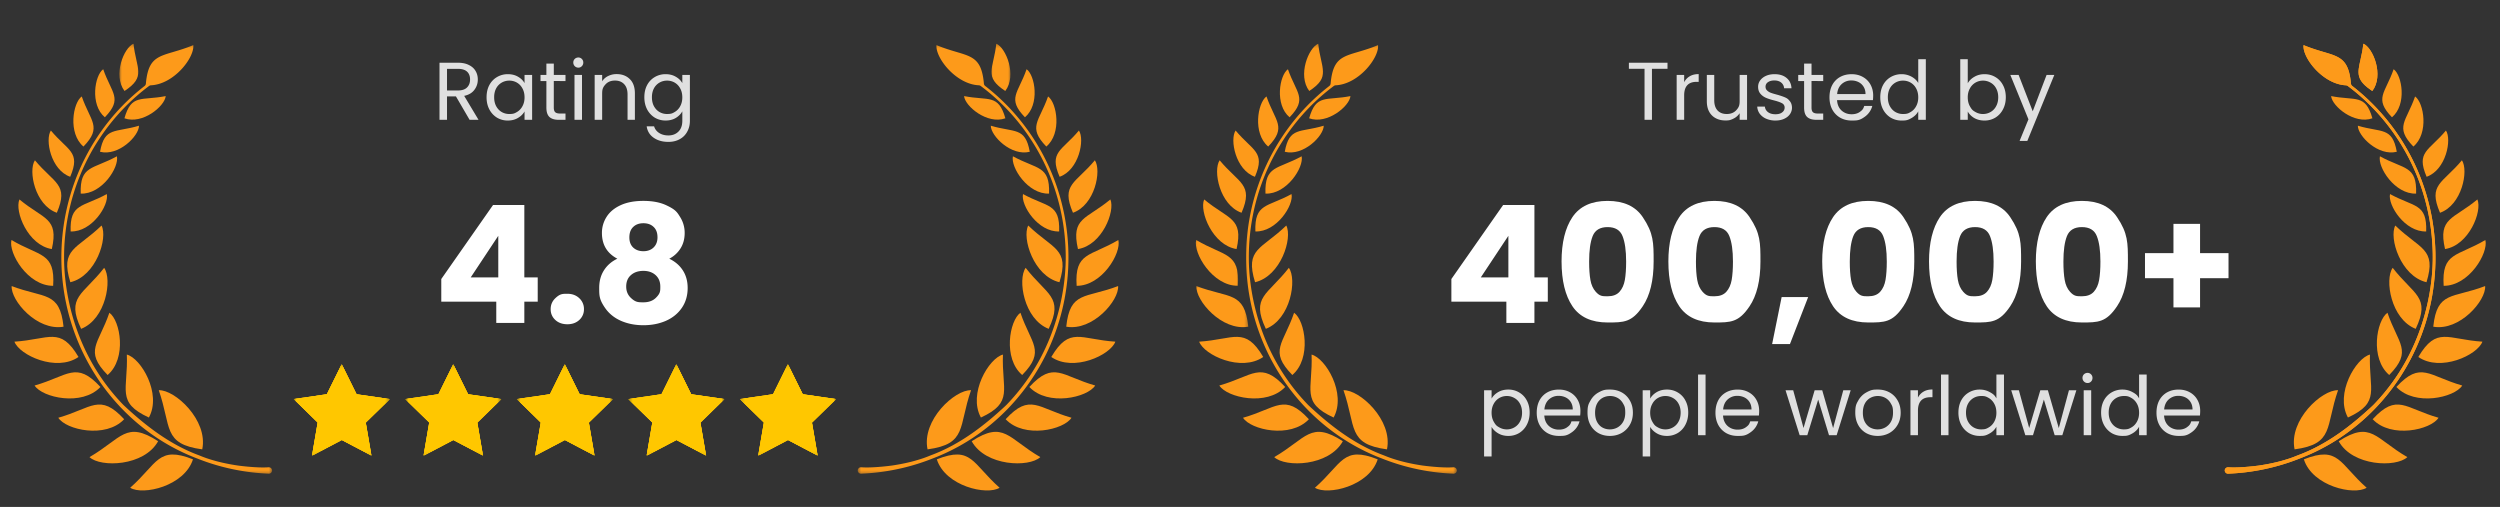
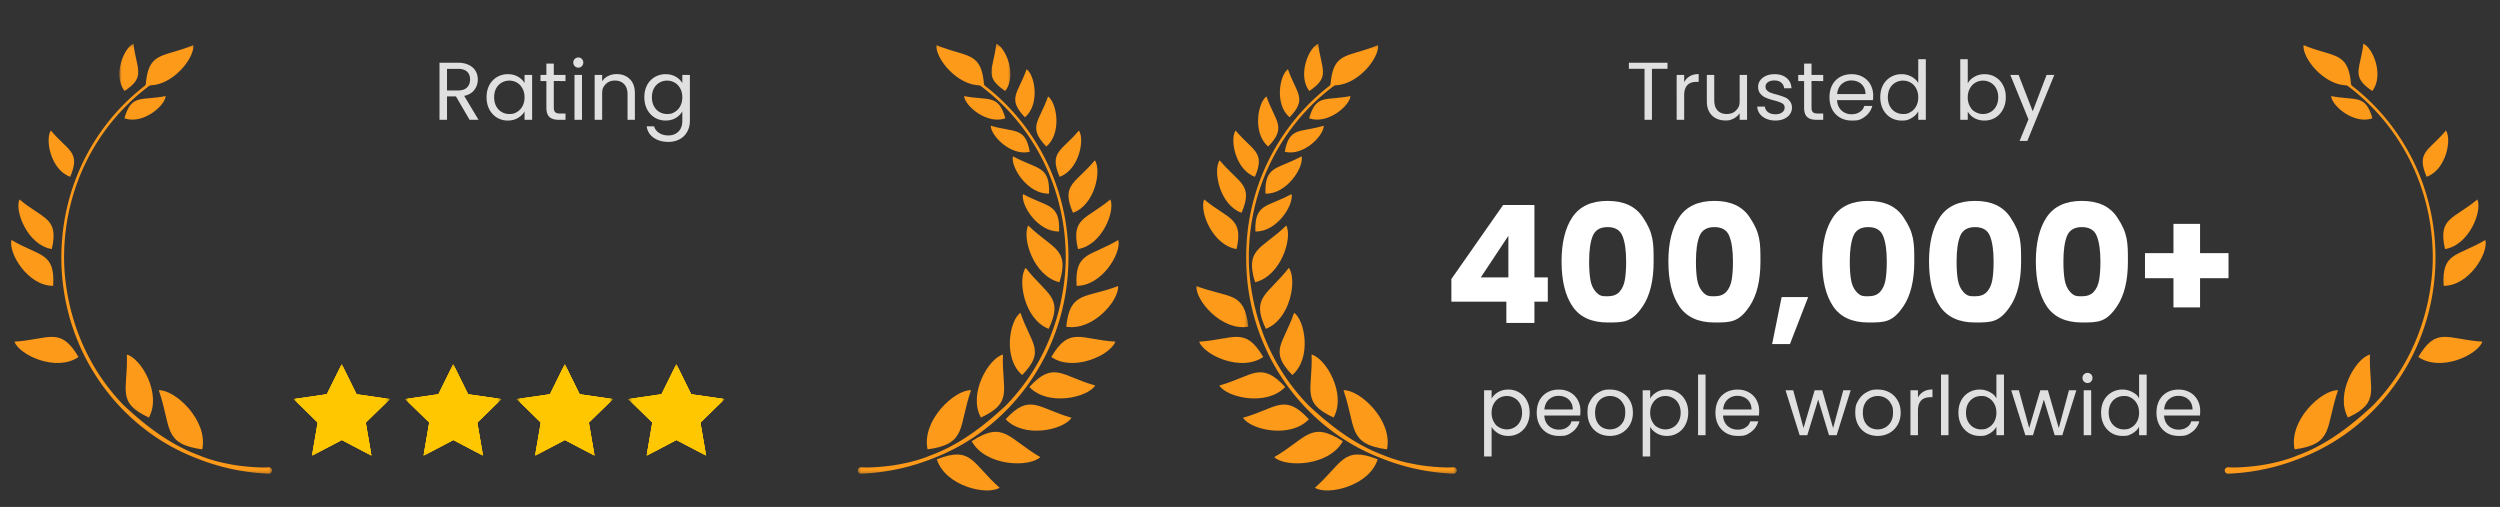
<svg xmlns="http://www.w3.org/2000/svg" width="646" height="131" fill="none">
  <rect width="100%" height="100%" fill="#333333" stroke="none" />
-   <path fill="#FD9A1A" d="M618.271 69.208c5.478 7.073 9.88 7.443 5.948 15.765-6.416-2.5-8.088-12.792-5.948-15.765M616.921 80.812c2.746 8.093 6.599 9.797.454 16.088-5.011-4.26-3.312-14.073-.454-16.088m10.006-21.005c-5.49.193-9.97-6.807-9.344-9.662 6.25 3.443 9.588 2.323 9.344 9.662m.078 13.12c-6.656-1.558-9.749-11.432-8.062-14.651 6.38 6.177 10.754 5.917 8.062 14.65m-12.032-32.542c6.251 3.438 9.588 2.312 9.35 9.651-5.484.197-9.97-6.803-9.35-9.65m-5.708-7.901c6.162 1.85 8.886.224 10.068 6.735-4.797 1.218-10.078-4.099-10.068-6.735M630.5 54.979c-3.177-7.375.667-7.563 5.661-13.563 1.771 2.656.006 11.573-5.661 13.563m-18.959 71.057c-3.281 2.052-14.021-.407-16.224-7.344 9.047-3.579 9.136 1.084 16.224 7.344m7.683-26.041c6.317-6.823 8.323-2.839 17.021-.375-1.978 3.125-12.254 5.443-17.021.375m-14.901 14.016c8.349-5.402 9.374-.746 17.734 4.109-2.88 2.713-14.136 2.401-17.734-4.109m8.776-5.683c6.317-6.828 8.322-2.844 17.021-.38-1.979 3.131-12.255 5.443-17.021.38m15.656-23.91c.973-9.255 4.964-7.266 13.406-10.5.287 3.693-6.552 11.697-13.406 10.5m-10.667-54.111c-4.719-4.886-1.729-6.188.427-12.422 2.193 1.574 3.464 9.151-.427 12.422m5.527 7.562c-4.916-5.093-1.803-6.448.442-12.948 2.292 1.636 3.61 9.542-.442 12.948M610.693 11.297c2.49 1.052 5.391 8.167 2.312 12.214-4.242-2.794-3.842-4.573-3.064-8.036.262-1.167.567-2.525.752-4.178" />
  <path fill="#FD9A1A" fill-rule="evenodd" d="M613.005 23.51c3.079-4.046.178-11.16-2.312-12.213-.185 1.653-.49 3.01-.752 4.178-.778 3.463-1.178 5.242 3.064 8.036" clip-rule="evenodd" />
  <path fill="#FD9A1A" d="M592.921 116.115c-1.568-7.588 7.12-15.474 11.235-15.282-3.317 9.511-.969 13.891-11.235 15.282m9.439-91.287c6.307 1.25 8.869-.63 10.667 5.74-4.662 1.672-10.422-3.115-10.667-5.74m24.681 20.85c-2.797-6.5.594-6.667 4.99-11.954 1.568 2.339.005 10.203-4.99 11.953m-2.145 46.567c4.735-8.005 7.536-4.53 16.557-3.958-1.276 3.473-10.828 7.906-16.557 3.958m-18.193 15.646c-3.386-6.178 2.068-15.35 5.697-16.271-.349 9.145 2.86 12.328-5.697 16.271m24.74-34.036c-.558-8.73 3.458-7.511 10.776-11.839.849 3.37-4.23 11.875-10.776 11.839m.349-9.5c-1.855-8.156 2.12-7.62 8.369-12.818 1.312 3.058-2.193 11.855-8.369 12.818" />
  <path fill="#FD9A1A" d="M613.631 27.421a55 55 0 0 0-5.807-5.202.86.86 0 0 1-.339-.62c-.563-6.244-2.769-6.897-7.097-8.178-1.466-.434-3.176-.94-5.148-1.76-.349 3.219 4.964 10.084 10.912 10.38.18.004.354.063.5.167a53.4 53.4 0 0 1 6.479 5.703c9.578 9.88 15.494 23.541 15.494 38.625 0 4.11-.484 22.713-15.249 38.016-.197.203-.407.396-.615.588-4.697 4.339-11.109 9.625-19.052 12.531-.026.01-.046.021-.046.021a34 34 0 0 1-1.782.683l-.066.022c-.261.087-1.215.405-2.308.707-2.583.713-5.099 1.088-5.839 1.197 0 0-4.797.662-7.797.448a1 1 0 0 0-.083-.005h-.073c-.416.011-.787.307-.834.729a.84.84 0 0 0 .217.656.83.83 0 0 0 .638.266 57 57 0 0 0 4.041-.303 56 56 0 0 0 14.479-3.625l-.016.005c7.355-2.792 13.959-7.203 19.391-12.817 9.702-10.011 15.697-23.844 15.697-39.12s-6-29.103-15.697-39.114" />
-   <path fill="#FD9A1A" fill-rule="evenodd" d="M613.631 27.421a55 55 0 0 0-5.807-5.202.86.86 0 0 1-.339-.62c-.563-6.244-2.769-6.897-7.097-8.178-1.466-.434-3.176-.94-5.148-1.76-.349 3.219 4.964 10.084 10.912 10.38.18.004.354.063.5.167a53.4 53.4 0 0 1 6.479 5.703c9.578 9.88 15.494 23.541 15.494 38.625 0 4.11-.484 22.713-15.249 38.016-.197.203-.407.396-.615.588-4.697 4.339-11.109 9.625-19.052 12.531-.026.01-.046.021-.046.021a34 34 0 0 1-1.782.683l-.066.022c-.261.087-1.215.405-2.308.707-2.583.713-5.099 1.088-5.839 1.197 0 0-4.797.662-7.797.448a1 1 0 0 0-.083-.005h-.073c-.416.011-.787.307-.834.729a.84.84 0 0 0 .217.656.83.83 0 0 0 .638.266 57 57 0 0 0 4.041-.303 56 56 0 0 0 14.479-3.625l-.016.005c7.355-2.792 13.959-7.203 19.391-12.817 9.702-10.011 15.697-23.844 15.697-39.12s-6-29.103-15.697-39.114" clip-rule="evenodd" />
  <path fill="#FD9A1A" d="M593.661 117.693c.016-.005.031-.016.047-.021Zm-260.62-48.485c-5.478 7.073-9.88 7.442-5.948 15.765 6.418-2.5 8.088-12.792 5.948-15.765m1.355 11.604c-2.745 8.093-6.604 9.797-.459 16.088 5.016-4.26 3.312-14.074.459-16.088m-10.005-21.006c5.484.194 9.969-6.806 9.338-9.661-6.245 3.443-9.582 2.323-9.338 9.661M324.307 72.927c6.656-1.558 9.75-11.433 8.068-14.651-6.38 6.177-10.755 5.917-8.068 14.65M336.344 40.385c-6.255 3.438-9.588 2.312-9.349 9.65 5.484.198 9.969-6.802 9.349-9.65M342.052 32.484c-6.161 1.85-8.891.224-10.068 6.735 4.797 1.218 10.073-4.1 10.068-6.735m-21.235 22.495c3.172-7.375-.672-7.563-5.661-13.563-1.776 2.656-.005 11.573 5.661 13.563m18.959 71.057c3.281 2.052 14.016-.407 16.224-7.344-9.047-3.579-9.136 1.084-16.224 7.344M332.093 99.994c-6.317-6.822-8.322-2.838-17.021-.374 1.979 3.125 12.251 5.442 17.021.374M346.989 114.01c-8.349-5.401-9.374-.745-17.729 4.11 2.875 2.713 14.131 2.401 17.729-4.11m-8.77-5.682c-6.318-6.828-8.328-2.844-17.022-.38 1.979 3.13 12.251 5.442 17.022.38" />
  <mask id="a" width="15" height="13" x="308" y="73" maskUnits="userSpaceOnUse" style="mask-type:luminance">
    <path fill="#fff" d="M308.251 73.334h14.416v12h-14.416z" />
  </mask>
  <g mask="url(#a)">
    <path fill="#FD9A1A" d="M322.557 84.418c-.969-9.255-4.964-7.266-13.401-10.5-.292 3.693 6.552 11.697 13.401 10.5" />
  </g>
  <path fill="#FD9A1A" d="M333.229 30.307c4.714-4.886 1.73-6.188-.426-12.422-2.198 1.574-3.464 9.15.426 12.422M327.703 37.87c4.917-5.094 1.802-6.449-.443-12.949-2.292 1.636-3.615 9.542.443 12.948" />
  <mask id="b" width="7" height="13" x="336" y="11" maskUnits="userSpaceOnUse" style="mask-type:luminance">
    <path fill="#fff" d="M336 11.245h6.667V24H336z" />
  </mask>
  <g mask="url(#b)">
    <path fill="#FD9A1A" d="M340.625 11.297c-2.489 1.052-5.39 8.166-2.312 12.213 5.672-3.735 3.042-5.656 2.312-12.213" />
  </g>
  <path fill="#FD9A1A" d="M358.396 116.115c1.568-7.588-7.12-15.474-11.24-15.282 3.317 9.511.969 13.891 11.24 15.282m-9.437-91.287c-6.312 1.25-8.87-.63-10.672 5.74 4.661 1.672 10.426-3.115 10.672-5.74m-24.688 20.85c2.802-6.5-.588-6.667-4.99-11.954-1.562 2.339-.005 10.203 4.99 11.954M326.421 92.245c-4.74-8.005-7.536-4.53-16.557-3.958 1.276 3.473 10.828 7.906 16.557 3.958M344.609 107.891c3.386-6.178-2.068-15.35-5.697-16.27.355 9.144-2.855 12.327 5.697 16.27" />
  <mask id="c" width="12" height="14" x="308" y="61" maskUnits="userSpaceOnUse" style="mask-type:luminance">
    <path fill="#fff" d="M308.251 61.334H320v13.333h-11.749z" />
  </mask>
  <g mask="url(#c)">
-     <path fill="#FD9A1A" d="M319.869 73.855c.558-8.73-3.458-7.51-10.77-11.839-.849 3.37 4.229 11.875 10.77 11.839" />
-   </g>
+     </g>
  <path fill="#FD9A1A" d="M319.527 64.354c1.849-8.156-2.126-7.62-8.37-12.817-1.312 3.057 2.188 11.855 8.37 12.817" />
  <mask id="d" width="56" height="112" x="321" y="11" maskUnits="userSpaceOnUse" style="mask-type:luminance">
    <path fill="#fff" d="M321.333 11.245h55.162v111.421h-55.162z" />
  </mask>
  <g mask="url(#d)">
    <path fill="#FD9A1A" d="M337.683 27.421a55 55 0 0 1 5.812-5.203.87.87 0 0 0 .338-.62c.751-8.36 4.448-6.697 12.246-9.937.344 3.219-4.964 10.084-10.916 10.38a.9.9 0 0 0-.495.167 53.4 53.4 0 0 0-6.484 5.703c-9.573 9.88-15.495 23.54-15.495 38.625 0 4.11.49 22.713 15.251 38.016.197.202.407.396.615.588 4.702 4.338 11.109 9.625 19.057 12.53l.047.022c.464.193 1.068.432 1.781.682.068.022 1.125.386 2.375.73 2.578.713 5.093 1.088 5.833 1.197 0 0 4.797.661 7.803.448a.4.4 0 0 1 .084-.005h.068c.421.01.786.306.838.729a.82.82 0 0 1-.216.656.8.8 0 0 1-.291.202.8.8 0 0 1-.347.063 56 56 0 0 1-4.047-.302 56 56 0 0 1-14.473-3.626l.016.006c-7.36-2.792-13.959-7.203-19.396-12.818-9.698-10.01-15.698-23.843-15.698-39.12s6-29.104 15.698-39.114z" />
  </g>
  <path fill="#FD9A1A" d="m375.448 120.751.151-.006Zm-17.792-3.058c-.016-.005-.031-.016-.052-.021ZM265.031 69.208c5.478 7.073 9.88 7.443 5.948 15.765-6.416-2.5-8.088-12.792-5.948-15.765M263.683 80.812c2.74 8.093 6.598 9.797.453 16.088-5.011-4.26-3.312-14.073-.453-16.088m10-21.005c-5.484.193-9.964-6.807-9.339-9.662 6.251 3.443 9.584 2.323 9.339 9.662m.082 13.12c-6.656-1.558-9.749-11.432-8.068-14.651 6.38 6.177 10.76 5.917 8.068 14.65m-12.03-32.542c6.25 3.438 9.584 2.312 9.344 9.65-5.484.198-9.97-6.802-9.344-9.65m-5.714-7.901c6.162 1.85 8.891.224 10.074 6.735-4.803 1.218-10.079-4.1-10.074-6.735m21.234 22.495c-3.172-7.375.672-7.563 5.661-13.563 1.776 2.656.005 11.573-5.661 13.563m-18.958 71.057c-3.281 2.052-14.016-.407-16.224-7.344 9.047-3.579 9.136 1.084 16.224 7.344m7.687-26.041c6.317-6.823 8.323-2.84 17.016-.375-1.979 3.125-12.249 5.443-17.016.375m-14.9 14.016c8.349-5.402 9.375-.746 17.729 4.109-2.874 2.713-14.13 2.401-17.729-4.109m8.771-5.683c6.317-6.828 8.328-2.844 17.021-.38-1.979 3.131-12.249 5.443-17.021.38m15.661-23.91c.969-9.255 4.964-7.266 13.401-10.5.292 3.693-6.546 11.697-13.401 10.5m-10.672-54.111c-4.713-4.886-1.729-6.188.427-12.422 2.197 1.574 3.464 9.15-.427 12.422m5.525 7.562c-4.916-5.093-1.802-6.448.448-12.948 2.287 1.636 3.61 9.542-.448 12.948" />
  <mask id="e" width="6" height="13" x="256" y="11" maskUnits="userSpaceOnUse" style="mask-type:luminance">
    <path fill="#fff" d="M256 11.245h5.333V24H256z" />
  </mask>
  <g mask="url(#e)">
    <path fill="#FD9A1A" d="M257.448 11.297c2.489 1.052 5.391 8.166 2.317 12.213-5.677-3.735-3.046-5.656-2.317-12.213" />
  </g>
  <path fill="#FD9A1A" d="M239.677 116.115c-1.568-7.588 7.12-15.474 11.24-15.282-3.317 9.511-.969 13.891-11.24 15.282m9.438-91.287c6.312 1.25 8.869-.63 10.672 5.74-4.662 1.672-10.427-3.115-10.672-5.74m24.688 20.85c-2.803-6.5.588-6.667 4.989-11.954 1.563 2.339.005 10.203-4.989 11.954m-2.152 46.568c4.74-8.006 7.536-4.531 16.557-3.96-1.271 3.474-10.828 7.907-16.557 3.96m-18.187 15.645c-3.385-6.178 2.068-15.35 5.697-16.27-.354 9.144 2.86 12.327-5.697 16.27m24.739-34.036c-.558-8.73 3.458-7.51 10.776-11.839.844 3.37-4.235 11.875-10.776 11.839m.344-9.5c-1.85-8.156 2.125-7.62 8.374-12.818 1.307 3.058-2.193 11.855-8.374 12.818" />
  <mask id="f" width="57" height="112" x="221" y="11" maskUnits="userSpaceOnUse" style="mask-type:luminance">
    <path fill="#fff" d="M221.579 11.245h55.754v111.421h-55.754z" />
  </mask>
  <g mask="url(#f)">
    <path fill="#FD9A1A" d="M260.391 27.421a55 55 0 0 0-5.812-5.203.87.87 0 0 1-.339-.62c-.749-8.36-4.448-6.697-12.245-9.937-.344 3.219 4.964 10.084 10.917 10.38.178.005.35.063.495.167a53.4 53.4 0 0 1 6.484 5.703c9.573 9.88 15.494 23.54 15.494 38.625 0 4.11-.484 22.713-15.249 38.016-.197.202-.407.396-.615.588-4.702 4.338-11.109 9.625-19.052 12.53l-.052.022c-.464.193-1.068.432-1.781.682-.068.022-1.125.386-2.375.73-2.578.713-5.093 1.088-5.833 1.197 0 0-4.797.661-7.803.448a.4.4 0 0 0-.082-.005h-.068a.85.85 0 0 0-.839.729.82.82 0 0 0 .217.656q.123.133.29.202.167.07.348.063a56 56 0 0 0 4.046-.302 56.2 56.2 0 0 0 14.479-3.626l-.021.006c7.36-2.792 13.958-7.203 19.396-12.818 9.697-10.01 15.697-23.843 15.697-39.12s-6-29.102-15.697-39.113" />
  </g>
  <mask id="g" width="2" height="2" x="221" y="120" maskUnits="userSpaceOnUse" style="mask-type:luminance">
    <path fill="#fff" d="M221.579 120h1.088v1.333h-1.088z" />
  </mask>
  <g mask="url(#g)">
    <path fill="#FD9A1A" d="M222.625 120.75c-.052 0-.098-.005-.15-.005Z" />
  </g>
-   <path fill="#FD9A1A" d="M240.417 117.693c.016-.005.031-.016.052-.021ZM26.912 69.208c-5.479 7.073-9.885 7.442-5.953 15.765 6.417-2.5 8.088-12.792 5.953-15.765m1.348 11.604c-2.745 8.093-6.599 9.797-.453 16.088 5.01-4.26 3.306-14.074.453-16.088M18.255 59.806c5.489.194 9.969-6.806 9.344-9.661-6.25 3.443-9.588 2.323-9.344 9.661M18.172 72.927c6.656-1.558 9.75-11.433 8.068-14.651-6.38 6.177-10.755 5.917-8.068 14.65M30.208 40.385c-6.255 3.438-9.588 2.312-9.35 9.65 5.485.198 9.97-6.802 9.35-9.65M35.917 32.484c-6.161 1.85-8.89.224-10.068 6.735 4.798 1.218 10.079-4.1 10.068-6.735M14.683 54.979c3.177-7.375-.672-7.563-5.662-13.563-1.776 2.656-.005 11.573 5.662 13.563m18.957 71.057c3.281 2.052 14.021-.407 16.224-7.344-9.047-3.579-9.136 1.084-16.224 7.344M25.959 99.994c-6.318-6.822-8.323-2.838-17.022-.374 1.979 3.125 12.25 5.442 17.022.374M40.86 114.011c-8.355-5.402-9.375-.746-17.735 4.109 2.875 2.713 14.136 2.401 17.735-4.109m-8.776-5.683c-6.317-6.828-8.323-2.844-17.021-.38 1.978 3.131 12.25 5.443 17.02.38M16.42 84.418c-.97-9.255-4.958-7.266-13.401-10.5-.287 3.693 6.552 11.697 13.401 10.5M27.093 30.307c4.714-4.886 1.73-6.188-.426-12.422-2.198 1.574-3.465 9.15.426 12.422M21.568 37.87c4.917-5.094 1.803-6.449-.443-12.949-2.292 1.636-3.609 9.542.443 12.948" />
  <mask id="h" width="6" height="13" x="30" y="11" maskUnits="userSpaceOnUse" style="mask-type:luminance">
    <path fill="#fff" d="M30.667 11.245H36V24h-5.333z" />
  </mask>
  <g mask="url(#h)">
    <path fill="#FD9A1A" d="M34.49 11.297c-2.49 1.052-5.391 8.166-2.312 12.213 5.672-3.735 3.04-5.656 2.312-12.213" />
  </g>
  <path fill="#FD9A1A" d="M52.26 116.115c1.568-7.588-7.12-15.474-11.234-15.282 3.317 9.511.969 13.891 11.234 15.282m-9.437-91.287c-6.307 1.25-8.87-.63-10.672 5.74 4.661 1.672 10.426-3.115 10.672-5.74M18.14 45.678c2.797-6.5-.593-6.667-4.994-11.954-1.563 2.339-.006 10.203 4.994 11.954M20.287 92.245c-4.74-8.005-7.536-4.53-16.558-3.958 1.276 3.473 10.828 7.906 16.558 3.958M38.473 107.891c3.386-6.178-2.068-15.35-5.697-16.27.355 9.144-2.855 12.327 5.697 16.27M13.735 73.855c.557-8.73-3.459-7.51-10.77-11.839-.85 3.37 4.228 11.875 10.77 11.839M13.39 64.355c1.855-8.156-2.12-7.62-8.369-12.817-1.312 3.057 2.194 11.854 8.37 12.817" />
  <mask id="i" width="57" height="112" x="14" y="11" maskUnits="userSpaceOnUse" style="mask-type:luminance">
    <path fill="#fff" d="M14.667 11.245H70.36v111.421H14.667z" />
  </mask>
  <g mask="url(#i)">
    <path fill="#FD9A1A" d="M31.547 27.421a56 56 0 0 1 5.812-5.203.87.87 0 0 0 .338-.62c.751-8.36 4.454-6.697 12.246-9.937.344 3.219-4.964 10.084-10.912 10.38a.9.9 0 0 0-.5.167 53.3 53.3 0 0 0-6.479 5.703c-9.578 9.88-15.494 23.54-15.494 38.625 0 4.11.483 22.713 15.245 38.016.197.202.412.396.62.588 4.697 4.338 11.104 9.625 19.052 12.53l.047.022a33 33 0 0 0 1.78.682c.069.022 1.126.386 2.376.73 2.584.713 5.093 1.088 5.838 1.197 0 0 4.792.661 7.798.448a1 1 0 0 1 .084-.005h.068c.42.01.791.306.838.729a.83.83 0 0 1-.855.921 56 56 0 0 1-4.046-.302 56 56 0 0 1-14.474-3.626l.017.006c-7.36-2.792-13.96-7.203-19.396-12.818-9.698-10.01-15.694-23.843-15.694-39.12s6-29.104 15.693-39.114z" />
  </g>
  <mask id="j" width="3" height="2" x="68" y="120" maskUnits="userSpaceOnUse" style="mask-type:luminance">
    <path fill="#fff" d="M68 120h2.36v1.333H68z" />
  </mask>
  <g mask="url(#j)">
    <path fill="#FD9A1A" d="m69.312 120.75.15-.005Z" />
  </g>
  <path fill="#FD9A1A" d="M51.521 117.693c-.016-.005-.03-.016-.046-.021Z" />
-   <path fill="#fff" d="M114.028 77.953v-5.855l13.375-19.125h8.084v18.708h3.458v6.27h-3.458v5.5h-7.25v-5.5zm14.729-17.021-7.125 10.75h7.125zM146.625 83.787c-1.281 0-2.322-.364-3.125-1.104q-1.21-1.121-1.208-2.792 0-1.688 1.208-2.834c1.208-1.146 1.844-1.145 3.125-1.145q1.853.003 3.063 1.145a3.76 3.76 0 0 1 1.208 2.834 3.66 3.66 0 0 1-1.208 2.792c-.807.74-1.828 1.104-3.063 1.104m12.895-16.938q-3.98-2.1-3.979-6.645a7.6 7.6 0 0 1 1.188-4.145c.792-1.26 1.99-2.27 3.604-3.022 1.615-.75 3.584-1.125 5.918-1.125q3.517 0 5.917 1.125c2.4 1.126 2.781 1.76 3.563 3.022a7.6 7.6 0 0 1 1.188 4.145q-.003 2.295-1.083 4a7.4 7.4 0 0 1-2.896 2.645q2.288 1.107 3.521 3.042 1.227 1.92 1.23 4.5c0 2-.511 3.73-1.522 5.188-1.01 1.458-2.39 2.573-4.125 3.333-1.74.75-3.667 1.125-5.792 1.125q-3.17 0-5.771-1.125-2.608-1.143-4.125-3.333c-1.516-2.19-1.521-3.188-1.521-5.188q-.003-2.622 1.229-4.542 1.226-1.938 3.459-3zm10.375-5.54q0-1.727-1-2.668-.982-.955-2.646-.958-1.646 0-2.645.978c-.656.64-.979 1.536-.979 2.688q0 1.672 1 2.626 1.017.937 2.626.937 1.626.001 2.625-.959 1.019-.975 1.021-2.645zm-3.646 8.687q-1.982.001-3.208 1.084-1.232 1.063-1.229 2.979 0 1.774 1.208 2.917c1.208 1.143 1.88 1.145 3.229 1.145q2.038.002 3.208-1.145c1.171-1.147 1.167-1.735 1.167-2.916 0-1.25-.407-2.235-1.208-2.959q-1.212-1.103-3.167-1.105" />
  <path fill="#E0E0E0" d="m121.34 30.959-3.521-6.041h-2.312v6.04h-1.938V16.21h4.771q1.664.002 2.812.584 1.165.564 1.729 1.54c.386.64.584 1.375.584 2.209a4.3 4.3 0 0 1-.896 2.688q-.874 1.17-2.625 1.541l3.708 6.188zm-5.833-7.583h2.833q1.56.001 2.333-.77.79-.765.792-2.063-.002-1.311-.77-2.021-.777-.729-2.355-.73h-2.833zm10.224 1.75q0-1.79.708-3.126a5.2 5.2 0 0 1 1.978-2.082 5.4 5.4 0 0 1 2.812-.75c1.011 0 1.896.224 2.646.667q1.124.646 1.666 1.645v-2.125h1.959v11.604h-1.959v-2.167c-.374.683-.948 1.245-1.708 1.688q-1.125.67-2.625.667a5.33 5.33 0 0 1-2.792-.75 5.47 5.47 0 0 1-1.979-2.145q-.71-1.374-.708-3.125zm9.812.02q-.002-1.308-.542-2.291a3.73 3.73 0 0 0-1.416-1.5 3.86 3.86 0 0 0-1.978-.521 3.87 3.87 0 0 0-1.979.52 3.73 3.73 0 0 0-1.416 1.48q-.522.981-.521 2.291-.001 1.336.521 2.313.541.984 1.417 1.5a3.83 3.83 0 0 0 1.979.52c1.088 0 1.38-.171 1.979-.52a3.7 3.7 0 0 0 1.417-1.5q.541-.978.541-2.293zM143.101 20.937v6.855q-.002.835.355 1.188c.251.24.667.355 1.251.355h1.417v1.625h-1.729c-1.074 0-1.875-.24-2.416-.73q-.794-.748-.792-2.437V20.94h-1.522v-1.583h1.522V16.44h1.917v2.917h3.021v1.584zM149.452 17.48a1.3 1.3 0 0 1-1.214-.809 1.3 1.3 0 0 1-.098-.503 1.27 1.27 0 0 1 .806-1.219c.161-.064.333-.096.506-.093a1.23 1.23 0 0 1 .896.375 1.28 1.28 0 0 1 .375.937 1.31 1.31 0 0 1-.784 1.217c-.155.065-.32.097-.487.095m.937 1.875v11.604h-1.937V19.355zM159.325 19.147q2.103 0 3.418 1.292 1.312 1.273 1.312 3.688v6.833h-1.896v-6.562q0-1.725-.875-2.646-.875-.937-2.375-.937-1.525.003-2.416.959c-.89.956-.896 1.562-.896 2.77v6.418h-1.937V19.358h1.937v1.645a3.73 3.73 0 0 1 1.542-1.355 4.8 4.8 0 0 1 2.188-.5zm12.672.02q1.5 0 2.626.667 1.14.646 1.688 1.645v-2.125h1.958v11.854q0 1.58-.688 2.812a4.66 4.66 0 0 1-1.937 1.938q-1.25.706-2.937.708-2.276-.003-3.812-1.083-1.526-1.064-1.792-2.937h1.917q.31 1.06 1.292 1.708 1 .642 2.396.645 1.602 0 2.604-1c.667-.656 1-1.583 1-2.792V28.77q-.561 1.021-1.688 1.708-1.125.669-2.625.666a5.4 5.4 0 0 1-2.812-.749 5.47 5.47 0 0 1-1.979-2.145q-.71-1.375-.708-3.126 0-1.789.708-3.125a5.2 5.2 0 0 1 1.979-2.083 5.4 5.4 0 0 1 2.81-.749m4.312 5.979q-.001-1.311-.541-2.292a3.74 3.74 0 0 0-1.416-1.5 3.87 3.87 0 0 0-1.979-.522 3.86 3.86 0 0 0-1.978.522 3.73 3.73 0 0 0-1.416 1.478q-.523.981-.522 2.292-.002 1.337.522 2.312.54.984 1.417 1.5a3.83 3.83 0 0 0 1.979.522c1.086-.002 1.38-.172 1.978-.522a3.7 3.7 0 0 0 1.418-1.5q.54-.977.541-2.292z" />
  <mask id="k" width="26" height="24" x="75" y="94" maskUnits="userSpaceOnUse" style="mask-type:luminance">
    <path fill="#fff" d="M75.896 94.104h24.807v23.817H75.896z" />
  </mask>
  <g fill="#FFC700" mask="url(#k)">
    <path d="m88.35 94.188 3.822 7.76 8.563 1.245-6.198 6.042 1.47 8.526-7.656-4.026-7.667 4.026 1.464-8.526-6.193-6.042 8.562-1.245z" />
    <path d="m88.287 94.115 3.833 7.754 8.563 1.246-6.198 6.046 1.464 8.527-7.661-4.027-7.656 4.027 1.459-8.527-6.194-6.046 8.557-1.246z" />
    <path d="m88.287 94.115 3.833 7.754 8.563 1.246-6.198 6.046 1.464 8.527-7.661-4.027-7.656 4.027 1.459-8.527-6.194-6.046 8.557-1.246z" />
    <path d="m88.287 94.115 3.833 7.754 8.563 1.246-6.198 6.046 1.464 8.527-7.661-4.027-7.656 4.027 1.459-8.527-6.194-6.046 8.557-1.246z" />
  </g>
  <mask id="l" width="26" height="24" x="104" y="94" maskUnits="userSpaceOnUse" style="mask-type:luminance">
    <path fill="#fff" d="M104.719 94.104h24.806v23.817h-24.806z" />
  </mask>
  <g fill="#FFC700" mask="url(#l)">
    <path d="m117.172 94.188 3.828 7.76 8.557 1.245-6.193 6.042 1.464 8.526-7.656-4.026-7.667 4.026 1.464-8.526-6.193-6.042 8.563-1.245z" />
    <path d="m117.109 94.115 3.834 7.754 8.562 1.246-6.197 6.046 1.464 8.527-7.661-4.027-7.656 4.027 1.464-8.527-6.198-6.046 8.563-1.246z" />
    <path d="m117.109 94.115 3.834 7.754 8.562 1.246-6.197 6.046 1.464 8.527-7.661-4.027-7.656 4.027 1.464-8.527-6.198-6.046 8.563-1.246z" />
    <path d="m117.109 94.115 3.834 7.754 8.562 1.246-6.197 6.046 1.464 8.527-7.661-4.027-7.656 4.027 1.464-8.527-6.198-6.046 8.563-1.246z" />
  </g>
  <mask id="m" width="26" height="24" x="133" y="94" maskUnits="userSpaceOnUse" style="mask-type:luminance">
    <path fill="#fff" d="M133.541 94.104h24.812v23.817h-24.812z" />
  </mask>
  <g fill="#FFC700" mask="url(#m)">
    <path d="m145.995 94.188 3.828 7.76 8.562 1.245-6.197 6.042 1.469 8.526-7.661-4.026-7.661 4.026 1.458-8.526-6.188-6.042 8.558-1.245z" />
    <path d="m145.937 94.115 3.828 7.754 8.563 1.246-6.197 6.046 1.464 8.527-7.656-4.027-7.662 4.027 1.464-8.527-6.197-6.046 8.563-1.246z" />
    <path d="m145.937 94.115 3.828 7.754 8.563 1.246-6.197 6.046 1.464 8.527-7.656-4.027-7.662 4.027 1.464-8.527-6.197-6.046 8.563-1.246z" />
    <path d="m145.937 94.115 3.828 7.754 8.563 1.246-6.197 6.046 1.464 8.527-7.656-4.027-7.662 4.027 1.464-8.527-6.197-6.046 8.563-1.246z" />
  </g>
  <mask id="n" width="26" height="24" x="162" y="94" maskUnits="userSpaceOnUse" style="mask-type:luminance">
    <path fill="#fff" d="M162.364 94.104h24.812v23.817h-24.812z" />
  </mask>
  <g fill="#FFC700" mask="url(#n)">
    <path d="m174.817 94.188 3.828 7.76 8.563 1.245-6.197 6.042 1.469 8.526-7.661-4.026-7.662 4.026 1.464-8.526-6.193-6.042 8.563-1.245z" />
    <path d="m174.76 94.115 3.833 7.754 8.563 1.246-6.197 6.046 1.464 8.527-7.662-4.027-7.661 4.027 1.464-8.527-6.197-6.046 8.562-1.246z" />
    <path d="m174.76 94.115 3.833 7.754 8.563 1.246-6.197 6.046 1.464 8.527-7.662-4.027-7.661 4.027 1.464-8.527-6.197-6.046 8.562-1.246z" />
    <path d="m174.76 94.115 3.833 7.754 8.563 1.246-6.197 6.046 1.464 8.527-7.662-4.027-7.661 4.027 1.464-8.527-6.197-6.046 8.562-1.246z" />
  </g>
  <mask id="o" width="25" height="24" x="191" y="94" maskUnits="userSpaceOnUse" style="mask-type:luminance">
-     <path fill="#fff" d="M191.193 94.104H216v23.817h-24.807z" />
+     <path fill="#fff" d="M191.193 94.104H216h-24.807z" />
  </mask>
  <g fill="#FFC700" mask="url(#o)">
    <path d="m203.645 94.188 3.828 7.76 8.558 1.245-6.194 6.042 1.464 8.526-7.656-4.026-7.666 4.026 1.464-8.526-6.194-6.042 8.563-1.245z" />
    <path d="m203.584 94.115 3.833 7.754 8.563 1.246-6.197 6.046 1.464 8.527-7.662-4.027-7.656 4.027 1.464-8.527-6.197-6.046 8.563-1.246z" />
    <path d="m203.584 94.115 3.833 7.754 8.563 1.246-6.197 6.046 1.464 8.527-7.662-4.027-7.656 4.027 1.464-8.527-6.197-6.046 8.563-1.246z" />
    <path d="m203.584 94.115 3.833 7.754 8.563 1.246-6.197 6.046 1.464 8.527-7.662-4.027-7.656 4.027 1.464-8.527-6.197-6.046 8.563-1.246z" />
  </g>
  <path fill="#E0E0E0" d="M430.884 16.21v1.562h-4.021V30.96h-1.916V17.772h-4.042V16.21zM435.189 21.251a3.6 3.6 0 0 1 1.438-1.541q.938-.564 2.312-.563v2h-.522q-3.232 0-3.229 3.5v6.312h-1.938V19.355h1.938zM451.439 19.355v11.604h-1.916v-1.708a3.9 3.9 0 0 1-1.542 1.375c-.977.498-1.374.5-2.166.5q-1.36 0-2.438-.563a4.1 4.1 0 0 1-1.708-1.667q-.625-1.124-.625-2.749v-6.792h1.917v6.541c0 1.14.282 2.022.855 2.646q.875.92 2.375.917 1.54 0 2.437-.959c.897-.96.896-1.562.896-2.77v-6.375zm7.358 11.792a6 6 0 0 1-2.396-.459 4.13 4.13 0 0 1-1.666-1.27 3.37 3.37 0 0 1-.667-1.875h1.979q.077.876.812 1.437.728.544 1.917.542 1.103.002 1.729-.479c.427-.333.646-.74.646-1.23a1.23 1.23 0 0 0-.688-1.145q-.672-.371-2.083-.729-1.294-.328-2.104-.688a3.8 3.8 0 0 1-1.396-1.041c-.385-.459-.583-1.052-.583-1.792a2.73 2.73 0 0 1 .522-1.626q.54-.75 1.5-1.188.977-.437 2.229-.437c1.292 0 2.323.328 3.104.979q1.187.981 1.271 2.666h-1.916a1.99 1.99 0 0 0-.73-1.459c-.448-.374-1.041-.562-1.792-.562-.697 0-1.249.156-1.666.459a1.37 1.37 0 0 0-.453.505 1.37 1.37 0 0 0-.151.661q0 .563.374.938c.269.262.588.467.938.604q.563.213 1.562.478 1.224.337 2.022.667c.797.33.978.557 1.354 1q.56.646.584 1.708a2.9 2.9 0 0 1-.541 1.708q-.524.75-1.5 1.188-.96.437-2.208.437zM468.096 20.937v6.855q-.003.835.355 1.188c.25.24.666.355 1.25.355h1.418v1.625h-1.73c-1.073 0-1.874-.24-2.416-.73q-.793-.748-.792-2.437V20.94h-1.521v-1.583h1.521V16.44h1.918v2.917h3.021v1.584zM484.029 24.71q-.003.584-.062 1.166h-9.271q.104 1.71 1.167 2.688 1.08.96 2.604.959 1.248 0 2.084-.583c.834-.583.942-.907 1.166-1.563h2.084a4.94 4.94 0 0 1-1.854 2.73c-1.394 1.04-2.094 1.041-3.479 1.041q-1.647.003-2.959-.73a5.33 5.33 0 0 1-2.041-2.103q-.732-1.373-.729-3.167 0-1.81.708-3.167a5.1 5.1 0 0 1 2.021-2.082q1.312-.729 3-.73 1.642.001 2.917.73a4.93 4.93 0 0 1 1.959 1.978q.688 1.254.688 2.834zm-1.978-.397q0-1.1-.5-1.896a3.2 3.2 0 0 0-1.312-1.208 4.14 4.14 0 0 0-1.855-.416 3.6 3.6 0 0 0-2.5.938q-1.026.94-1.167 2.584zM485.863 25.126q0-1.79.708-3.126a5.2 5.2 0 0 1 1.978-2.082 5.47 5.47 0 0 1 2.834-.75 5.27 5.27 0 0 1 2.521.626c.781.417 1.364.969 1.771 1.645v-6.145h1.958V30.96h-1.958v-2.188q-.562 1.045-1.688 1.708c-1.127.663-1.626.667-2.626.667a5.4 5.4 0 0 1-2.812-.75 5.46 5.46 0 0 1-1.978-2.145q-.71-1.376-.708-3.126m9.812.02q-.002-1.308-.542-2.291a3.73 3.73 0 0 0-1.416-1.5 3.87 3.87 0 0 0-1.978-.521 3.87 3.87 0 0 0-1.979.52 3.73 3.73 0 0 0-1.416 1.48q-.523.981-.521 2.291-.002 1.336.521 2.313.54.984 1.417 1.5a3.83 3.83 0 0 0 1.979.52c1.088 0 1.38-.171 1.979-.52a3.7 3.7 0 0 0 1.417-1.5q.541-.978.541-2.293zm12.793-3.625q.58-1.04 1.729-1.687 1.142-.666 2.604-.667 1.561 0 2.812.75a5.1 5.1 0 0 1 1.959 2.084q.727 1.337.729 3.126-.001 1.75-.729 3.125a5.3 5.3 0 0 1-1.979 2.146 5.33 5.33 0 0 1-2.792.75q-1.502.002-2.645-.645-1.124-.665-1.688-1.688v2.145h-1.937V15.293h1.937zm7.875 3.604q-.002-1.308-.542-2.291a3.56 3.56 0 0 0-1.437-1.48 3.87 3.87 0 0 0-1.959-.52 3.86 3.86 0 0 0-1.958.52 3.8 3.8 0 0 0-1.438 1.522q-.543.984-.541 2.27-.002 1.314.541 2.293c.544.979.839 1.156 1.438 1.5.593.348 1.27.528 1.958.521a3.8 3.8 0 0 0 1.959-.521 3.64 3.64 0 0 0 1.437-1.5q.54-.976.542-2.314m14.496-5.77-6.979 17.062h-2l2.292-5.582-4.688-11.479h2.145l3.646 9.396 3.584-9.396zM385.427 102.995q.56-.997 1.688-1.667c.76-.442 1.645-.666 2.645-.666q1.54 0 2.792.75a5.07 5.07 0 0 1 1.979 2.084q.728 1.337.729 3.126-.002 1.75-.729 3.125a5.3 5.3 0 0 1-1.979 2.145 5.33 5.33 0 0 1-2.792.751q-1.484.003-2.625-.667c-.75-.442-1.323-1-1.708-1.666v7.645h-1.938V100.85h1.938zm7.874 3.625q-.001-1.31-.541-2.292a3.56 3.56 0 0 0-1.437-1.478 3.87 3.87 0 0 0-1.959-.522 3.87 3.87 0 0 0-1.959.522 3.8 3.8 0 0 0-1.437 1.521q-.544.984-.541 2.271-.003 1.313.541 2.292c.544.978.839 1.156 1.437 1.5a3.8 3.8 0 0 0 1.959.521 3.8 3.8 0 0 0 1.959-.521 3.64 3.64 0 0 0 1.437-1.5q.541-.977.541-2.312zM408.381 106.204q-.003.585-.062 1.167h-9.271q.104 1.71 1.167 2.688 1.08.96 2.604.958 1.249 0 2.084-.582c.834-.583.942-.907 1.166-1.563h2.084a4.93 4.93 0 0 1-1.854 2.729c-1.394 1.04-2.094 1.042-3.479 1.042q-1.647.002-2.959-.73a5.33 5.33 0 0 1-2.041-2.104q-.732-1.373-.729-3.166 0-1.81.708-3.167a5.1 5.1 0 0 1 2.021-2.083q1.313-.727 3-.729 1.642.002 2.917.729a4.93 4.93 0 0 1 1.959 1.979q.688 1.254.688 2.833zm-1.978-.396q0-1.1-.5-1.896a3.2 3.2 0 0 0-1.312-1.208 4.14 4.14 0 0 0-1.855-.416 3.6 3.6 0 0 0-2.5.937q-1.026.94-1.167 2.584zM415.984 112.641c-1.083 0-2.073-.24-2.959-.729a5.34 5.34 0 0 1-2.062-2.104q-.75-1.373-.75-3.167c0-1.793.255-2.24.771-3.145a5.27 5.27 0 0 1 2.104-2.104c1.337-.732 1.88-.729 2.979-.729 1.098 0 2.088.245 2.978.729s1.588 1.183 2.104 2.084c.527.907.792 1.959.792 3.167q0 1.794-.812 3.166a5.6 5.6 0 0 1-2.145 2.104q-1.36.732-3 .73zm0-1.688a4 4 0 0 0 1.937-.478 3.83 3.83 0 0 0 1.479-1.459q.563-.976.563-2.375c0-1.398-.188-1.718-.563-2.374a3.6 3.6 0 0 0-1.437-1.459 3.96 3.96 0 0 0-1.916-.479 4 4 0 0 0-1.938.479 3.6 3.6 0 0 0-1.416 1.459q-.522.984-.521 2.374-.001 1.421.521 2.396.516.96 1.375 1.438a3.9 3.9 0 0 0 1.917.478zM426.405 102.995q.562-.997 1.688-1.667c.76-.442 1.646-.666 2.646-.666q1.54 0 2.792.75a5.06 5.06 0 0 1 1.978 2.084q.729 1.337.73 3.126-.001 1.75-.73 3.125a5.3 5.3 0 0 1-1.978 2.145 5.33 5.33 0 0 1-2.792.751q-1.485.003-2.626-.667c-.749-.442-1.322-1-1.708-1.666v7.645h-1.937V100.85h1.937zm7.875 3.625q-.001-1.31-.541-2.292a3.56 3.56 0 0 0-1.438-1.478 3.87 3.87 0 0 0-1.958-.522 3.87 3.87 0 0 0-1.959.522 3.8 3.8 0 0 0-1.437 1.521q-.544.984-.542 2.271-.002 1.313.542 2.292c.544.978.838 1.156 1.437 1.5a3.8 3.8 0 0 0 1.959.521 3.8 3.8 0 0 0 1.958-.521 3.65 3.65 0 0 0 1.438-1.5q.541-.977.541-2.312zM440.715 96.787v15.666h-1.938V96.787zM454.567 106.204q-.003.585-.063 1.167h-9.271q.104 1.71 1.167 2.688 1.08.96 2.604.958 1.249 0 2.084-.582c.835-.583.943-.907 1.167-1.563h2.084a4.94 4.94 0 0 1-1.855 2.729c-1.393 1.04-2.093 1.042-3.479 1.042q-1.647.002-2.958-.73a5.33 5.33 0 0 1-2.042-2.104q-.732-1.373-.729-3.166 0-1.81.708-3.167a5.12 5.12 0 0 1 2.021-2.083q1.312-.727 3-.729 1.641.002 2.918.729a4.93 4.93 0 0 1 1.958 1.979q.688 1.254.688 2.833zm-1.979-.396q0-1.1-.5-1.896a3.2 3.2 0 0 0-1.312-1.208 4.14 4.14 0 0 0-1.855-.416 3.6 3.6 0 0 0-2.5.937q-1.025.94-1.166 2.584zM478.217 100.85l-3.625 11.604h-1.979l-2.792-9.208-2.812 9.208h-1.978l-3.646-11.604h1.979l2.667 9.75 2.874-9.749h1.959l2.812 9.771 2.625-9.771zM485.177 112.641c-1.083 0-2.073-.24-2.958-.729a5.33 5.33 0 0 1-2.063-2.104q-.75-1.373-.75-3.167c0-1.793.255-2.24.771-3.145a5.3 5.3 0 0 1 2.104-2.104c1.338-.732 1.88-.729 2.979-.729 1.098 0 2.088.245 2.978.729s1.588 1.183 2.104 2.084c.527.907.792 1.959.792 3.167q0 1.794-.812 3.166a5.6 5.6 0 0 1-2.145 2.104q-1.36.732-3 .73zm0-1.688a4 4 0 0 0 1.938-.478 3.83 3.83 0 0 0 1.478-1.459q.563-.976.563-2.375c0-1.398-.188-1.718-.563-2.374a3.6 3.6 0 0 0-1.437-1.459 3.96 3.96 0 0 0-1.916-.479 4 4 0 0 0-1.938.479 3.6 3.6 0 0 0-1.416 1.459q-.522.984-.521 2.374-.001 1.421.521 2.396.517.96 1.375 1.438a3.9 3.9 0 0 0 1.918.478zM495.599 102.746a3.6 3.6 0 0 1 1.437-1.542q.938-.562 2.312-.562v2h-.521q-3.233 0-3.23 3.5v6.312h-1.937V100.85h1.937zM503.493 96.787v15.666h-1.937V96.787zM506.056 106.62q0-1.79.708-3.125a5.2 5.2 0 0 1 1.979-2.083 5.46 5.46 0 0 1 2.833-.749q1.35 0 2.521.625c1.171.625 1.364.969 1.771 1.645v-6.146h1.959v15.666h-1.959v-2.188q-.561 1.046-1.688 1.708c-1.127.663-1.625.667-2.625.667a5.4 5.4 0 0 1-2.812-.749 5.47 5.47 0 0 1-1.979-2.146q-.71-1.374-.708-3.125m9.812.021q-.001-1.31-.541-2.292-.526-.975-1.416-1.5c-.891-.524-1.26-.521-1.979-.521s-1.385.177-1.979.521c-.6.352-1.091.864-1.416 1.479q-.522.982-.521 2.292-.001 1.336.521 2.312.54.984 1.418 1.5a3.83 3.83 0 0 0 1.978.521c1.088-.001 1.38-.172 1.979-.521s1.068-.844 1.417-1.5q.542-.978.542-2.292zM536.53 100.85l-3.625 11.604h-1.979l-2.792-9.208-2.812 9.208h-1.978l-3.646-11.604h1.979l2.667 9.75 2.874-9.749h1.959l2.812 9.771 2.626-9.771zM539.428 98.975a1.307 1.307 0 0 1-1.312-1.312 1.27 1.27 0 0 1 .806-1.22c.161-.063.333-.095.506-.092a1.23 1.23 0 0 1 .896.374 1.28 1.28 0 0 1 .375.938 1.31 1.31 0 0 1-.784 1.217c-.154.064-.32.097-.487.095m.937 1.874v11.604h-1.937v-11.604zM542.928 106.62q0-1.79.708-3.125a5.2 5.2 0 0 1 1.979-2.083 5.46 5.46 0 0 1 2.833-.749q1.35 0 2.521.625c1.171.625 1.364.969 1.771 1.645v-6.146h1.959v15.666h-1.959v-2.188q-.561 1.046-1.688 1.708c-1.127.663-1.625.667-2.625.667a5.4 5.4 0 0 1-2.812-.749 5.47 5.47 0 0 1-1.979-2.146q-.71-1.374-.708-3.125m9.812.021q-.001-1.31-.541-2.292-.527-.975-1.416-1.5c-.891-.524-1.26-.521-1.979-.521s-1.385.177-1.979.521c-.6.352-1.091.864-1.416 1.479q-.522.982-.521 2.292-.001 1.336.521 2.312.54.984 1.418 1.5a3.83 3.83 0 0 0 1.978.521c1.088-.001 1.38-.172 1.979-.521s1.068-.844 1.417-1.5q.542-.978.542-2.292zM568.527 106.204q-.003.585-.063 1.167h-9.271q.104 1.71 1.167 2.688 1.08.96 2.604.958 1.249 0 2.084-.582c.835-.583.943-.907 1.167-1.563h2.084a4.94 4.94 0 0 1-1.855 2.729c-1.393 1.04-2.093 1.042-3.479 1.042q-1.647.002-2.958-.73a5.33 5.33 0 0 1-2.042-2.104q-.732-1.373-.729-3.166 0-1.81.708-3.167a5.12 5.12 0 0 1 2.021-2.083q1.312-.727 3-.729 1.641.002 2.918.729a4.93 4.93 0 0 1 1.958 1.979q.688 1.254.688 2.833zm-1.979-.396q0-1.1-.5-1.896a3.2 3.2 0 0 0-1.312-1.208 4.14 4.14 0 0 0-1.855-.416 3.6 3.6 0 0 0-2.5.937q-1.025.94-1.166 2.584z" />
  <path fill="#fff" d="M375.035 77.953v-5.855l13.374-19.125h8.084v18.708h3.459v6.27h-3.459v5.5h-7.249v-5.5zm14.729-17.021-7.125 10.75h7.125zM403.505 67.579q0-7.29 2.812-11.479c1.886-2.792 4.918-4.188 9.084-4.188q6.268 0 9.084 4.188c2.816 4.188 2.812 6.62 2.812 11.479q0 7.375-2.812 11.562c-2.812 4.187-4.906 4.188-9.082 4.188q-6.254 0-9.083-4.188-2.812-4.186-2.812-11.562zm16.688 0q0-4.269-.937-6.583-.92-2.312-3.855-2.312c-1.948 0-3.229.77-3.854 2.312-.615 1.541-.916 3.74-.916 6.584q-.001 2.88.333 4.77.328 1.877 1.375 3.042c1.046 1.165 1.713 1.167 3.062 1.167 1.36 0 2.386-.386 3.084-1.167.699-.781 1.151-1.792 1.375-3.041.219-1.26.333-2.855.333-4.77zM431.107 67.579q0-7.29 2.812-11.479c1.885-2.792 4.917-4.188 9.084-4.188q6.267 0 9.084 4.188c2.816 4.188 2.812 6.62 2.812 11.479q0 7.375-2.812 11.562c-2.812 4.187-4.907 4.188-9.083 4.188q-6.253 0-9.083-4.188-2.812-4.186-2.812-11.562zm16.688 0q0-4.269-.938-6.583-.92-2.312-3.854-2.312c-1.948 0-3.23.77-3.855 2.312-.615 1.541-.916 3.74-.916 6.584q-.001 2.88.333 4.77.328 1.877 1.375 3.042c1.047 1.165 1.713 1.167 3.063 1.167 1.36 0 2.385-.386 3.084-1.167.698-.781 1.15-1.792 1.374-3.041.219-1.26.334-2.855.334-4.77zM467.229 76.765l-4.708 12.145h-4.604l2.459-12.145zM470.857 67.579q0-7.29 2.812-11.479c1.886-2.792 4.918-4.188 9.084-4.188q6.268 0 9.084 4.188c2.816 4.188 2.812 6.62 2.812 11.479q0 7.375-2.812 11.562c-2.812 4.187-4.906 4.188-9.082 4.188q-6.254 0-9.083-4.188-2.812-4.186-2.812-11.562zm16.688 0q0-4.269-.937-6.583-.92-2.312-3.855-2.312c-1.948 0-3.229.77-3.854 2.312-.615 1.541-.916 3.74-.916 6.584q-.001 2.88.333 4.77.328 1.877 1.375 3.042c1.046 1.165 1.713 1.167 3.062 1.167 1.36 0 2.386-.386 3.084-1.167.699-.781 1.151-1.792 1.375-3.041.219-1.26.333-2.855.333-4.77zM498.459 67.579q0-7.29 2.812-11.479c1.885-2.792 4.917-4.188 9.084-4.188q6.267 0 9.084 4.188c2.816 4.188 2.812 6.62 2.812 11.479q0 7.375-2.812 11.562c-2.812 4.187-4.907 4.188-9.083 4.188q-6.253 0-9.083-4.188-2.812-4.186-2.812-11.562zm16.688 0q0-4.269-.938-6.583-.92-2.312-3.854-2.312c-1.948 0-3.23.77-3.855 2.312-.615 1.541-.916 3.74-.916 6.584q-.002 2.88.333 4.77.328 1.877 1.375 3.042c1.047 1.165 1.713 1.167 3.063 1.167 1.36 0 2.385-.386 3.084-1.167.698-.781 1.15-1.792 1.374-3.041.219-1.26.334-2.855.334-4.77zM526.06 67.579q0-7.29 2.812-11.479c1.885-2.792 4.917-4.188 9.084-4.188q6.269 0 9.084 4.188c2.816 4.188 2.812 6.62 2.812 11.479q0 7.375-2.812 11.562c-2.812 4.187-4.907 4.188-9.083 4.188q-6.253 0-9.082-4.188-2.812-4.186-2.812-11.562zm16.688 0q0-4.269-.937-6.583-.921-2.312-3.855-2.312c-1.948 0-3.229.77-3.855 2.312-.614 1.541-.916 3.74-.916 6.584q-.001 2.88.334 4.77.328 1.877 1.374 3.042c1.047 1.165 1.714 1.167 3.063 1.167 1.36 0 2.385-.386 3.084-1.167s1.151-1.792 1.375-3.041c.218-1.26.333-2.855.333-4.77zM575.849 71.89h-7.354v7.542h-6.875V71.89h-7.355v-6.48h7.355V57.85h6.875v7.563h7.354z" />
</svg>